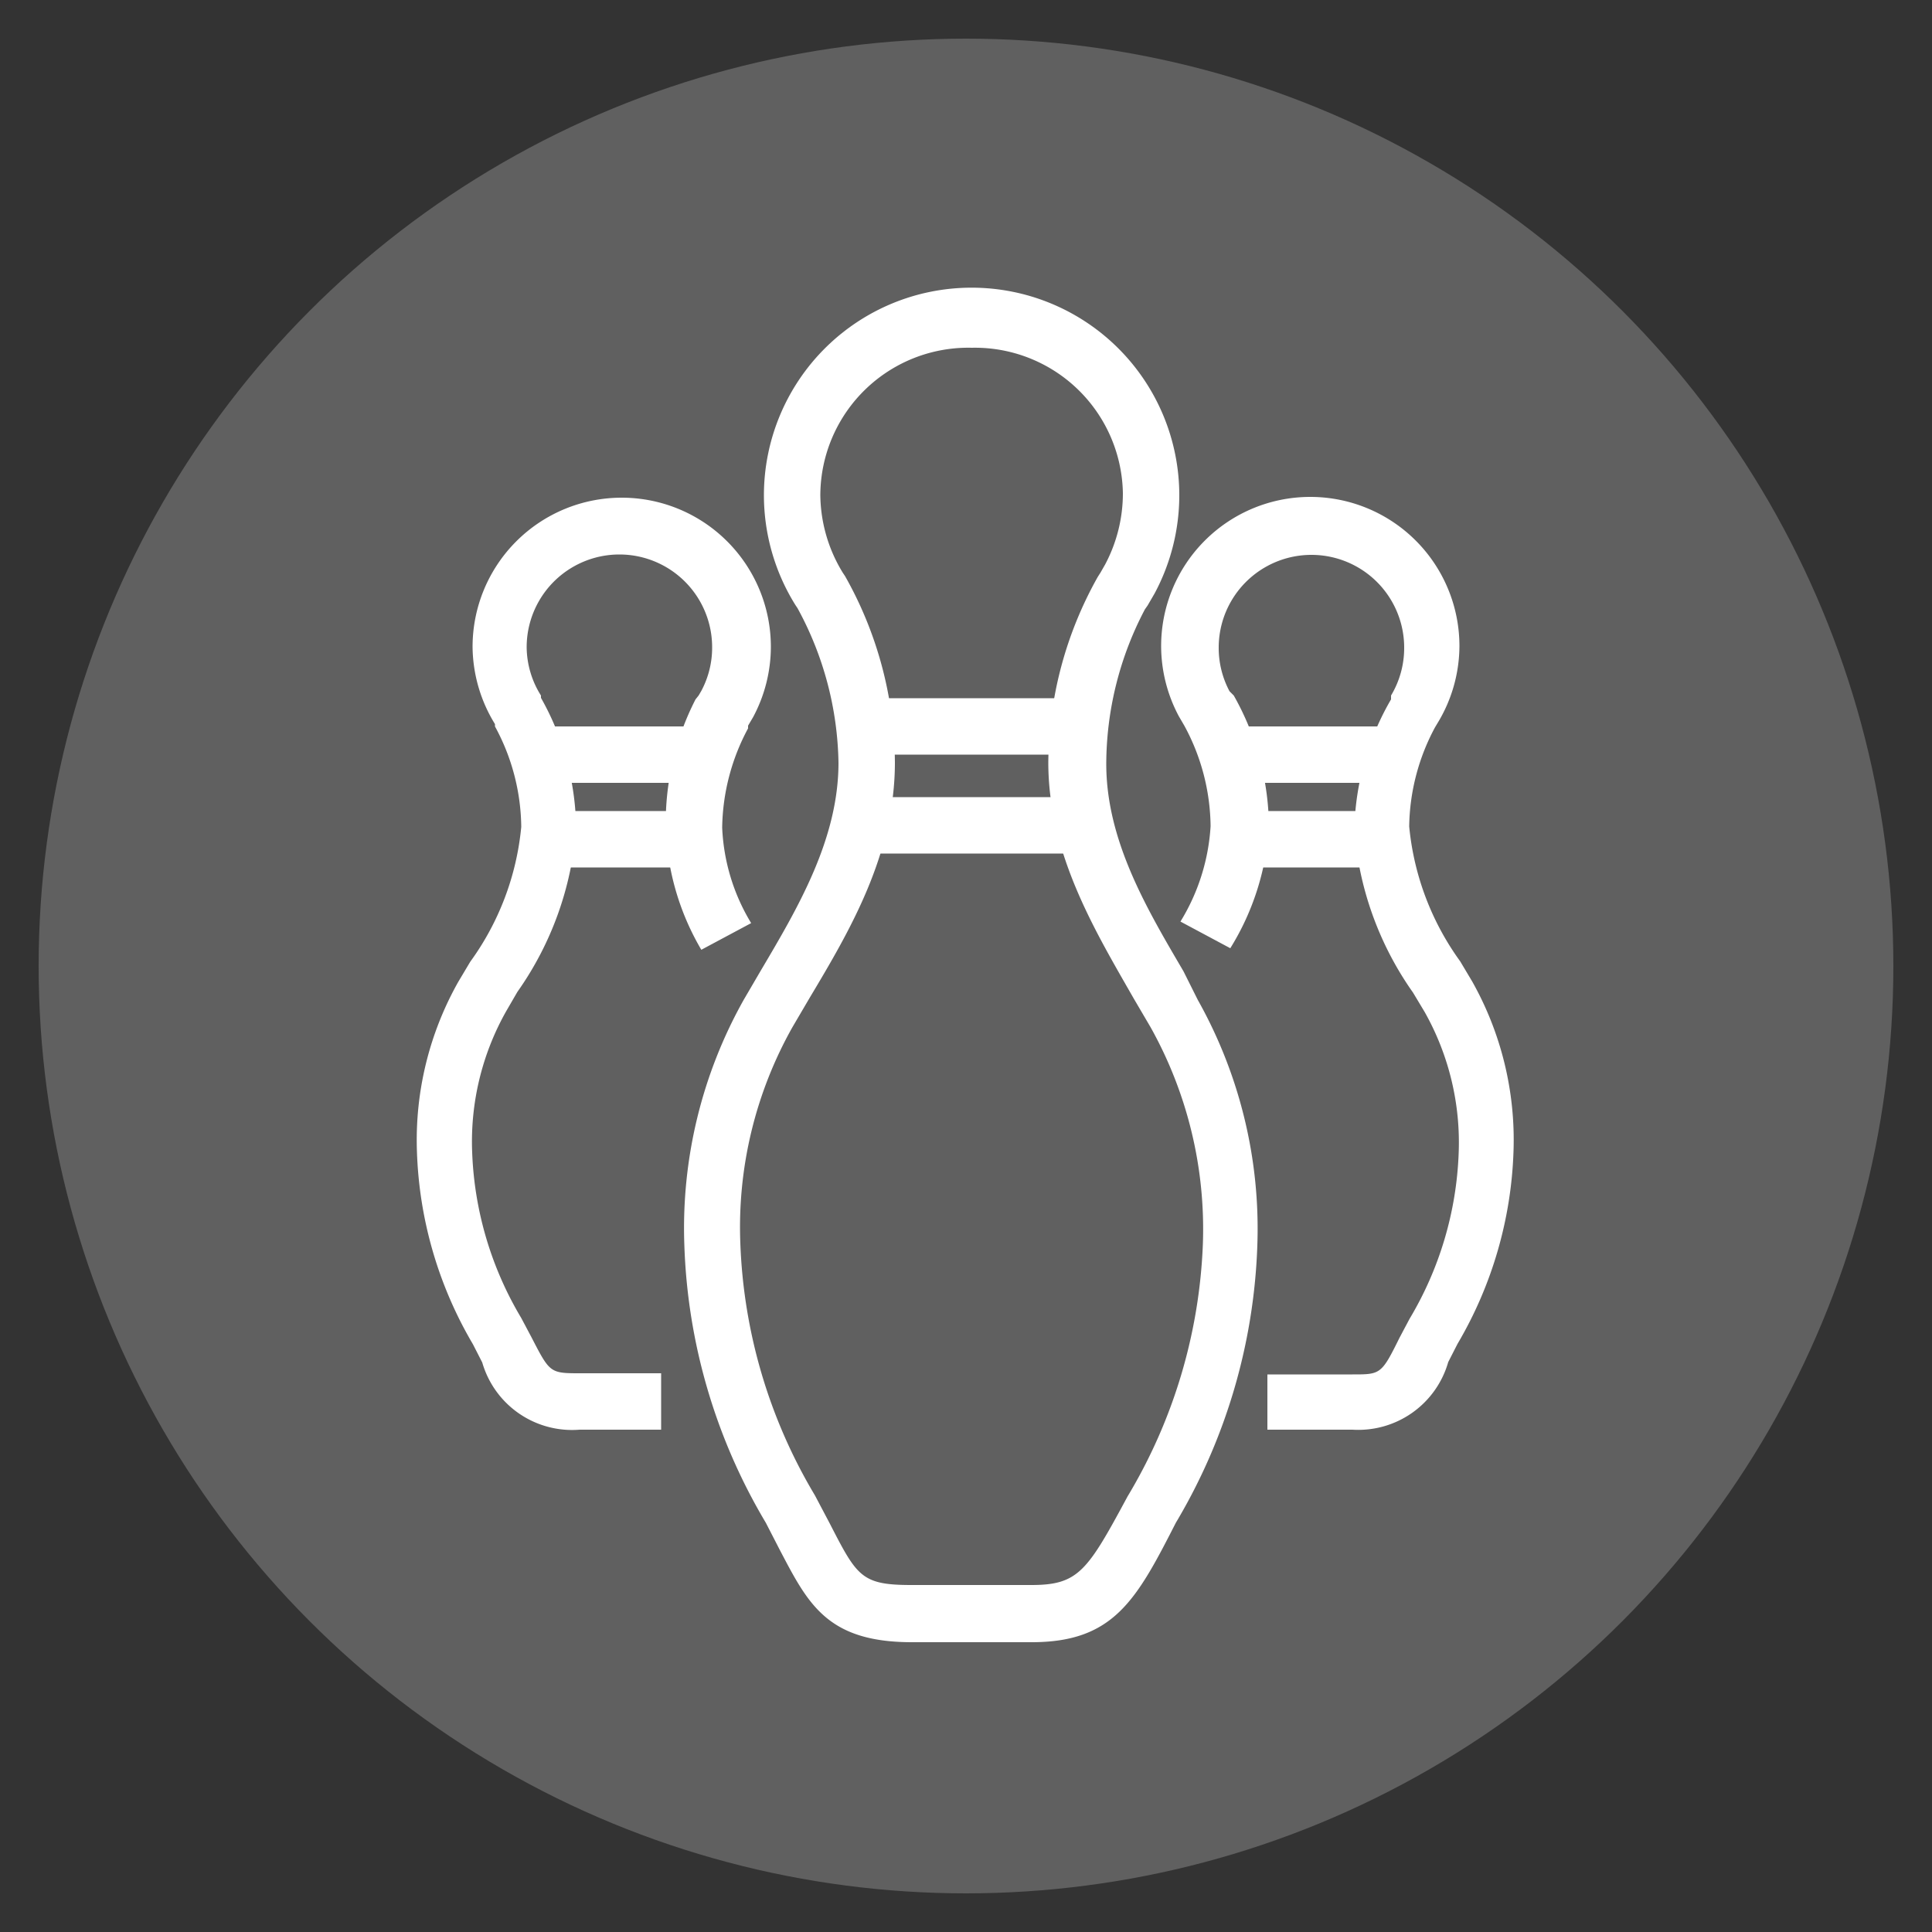
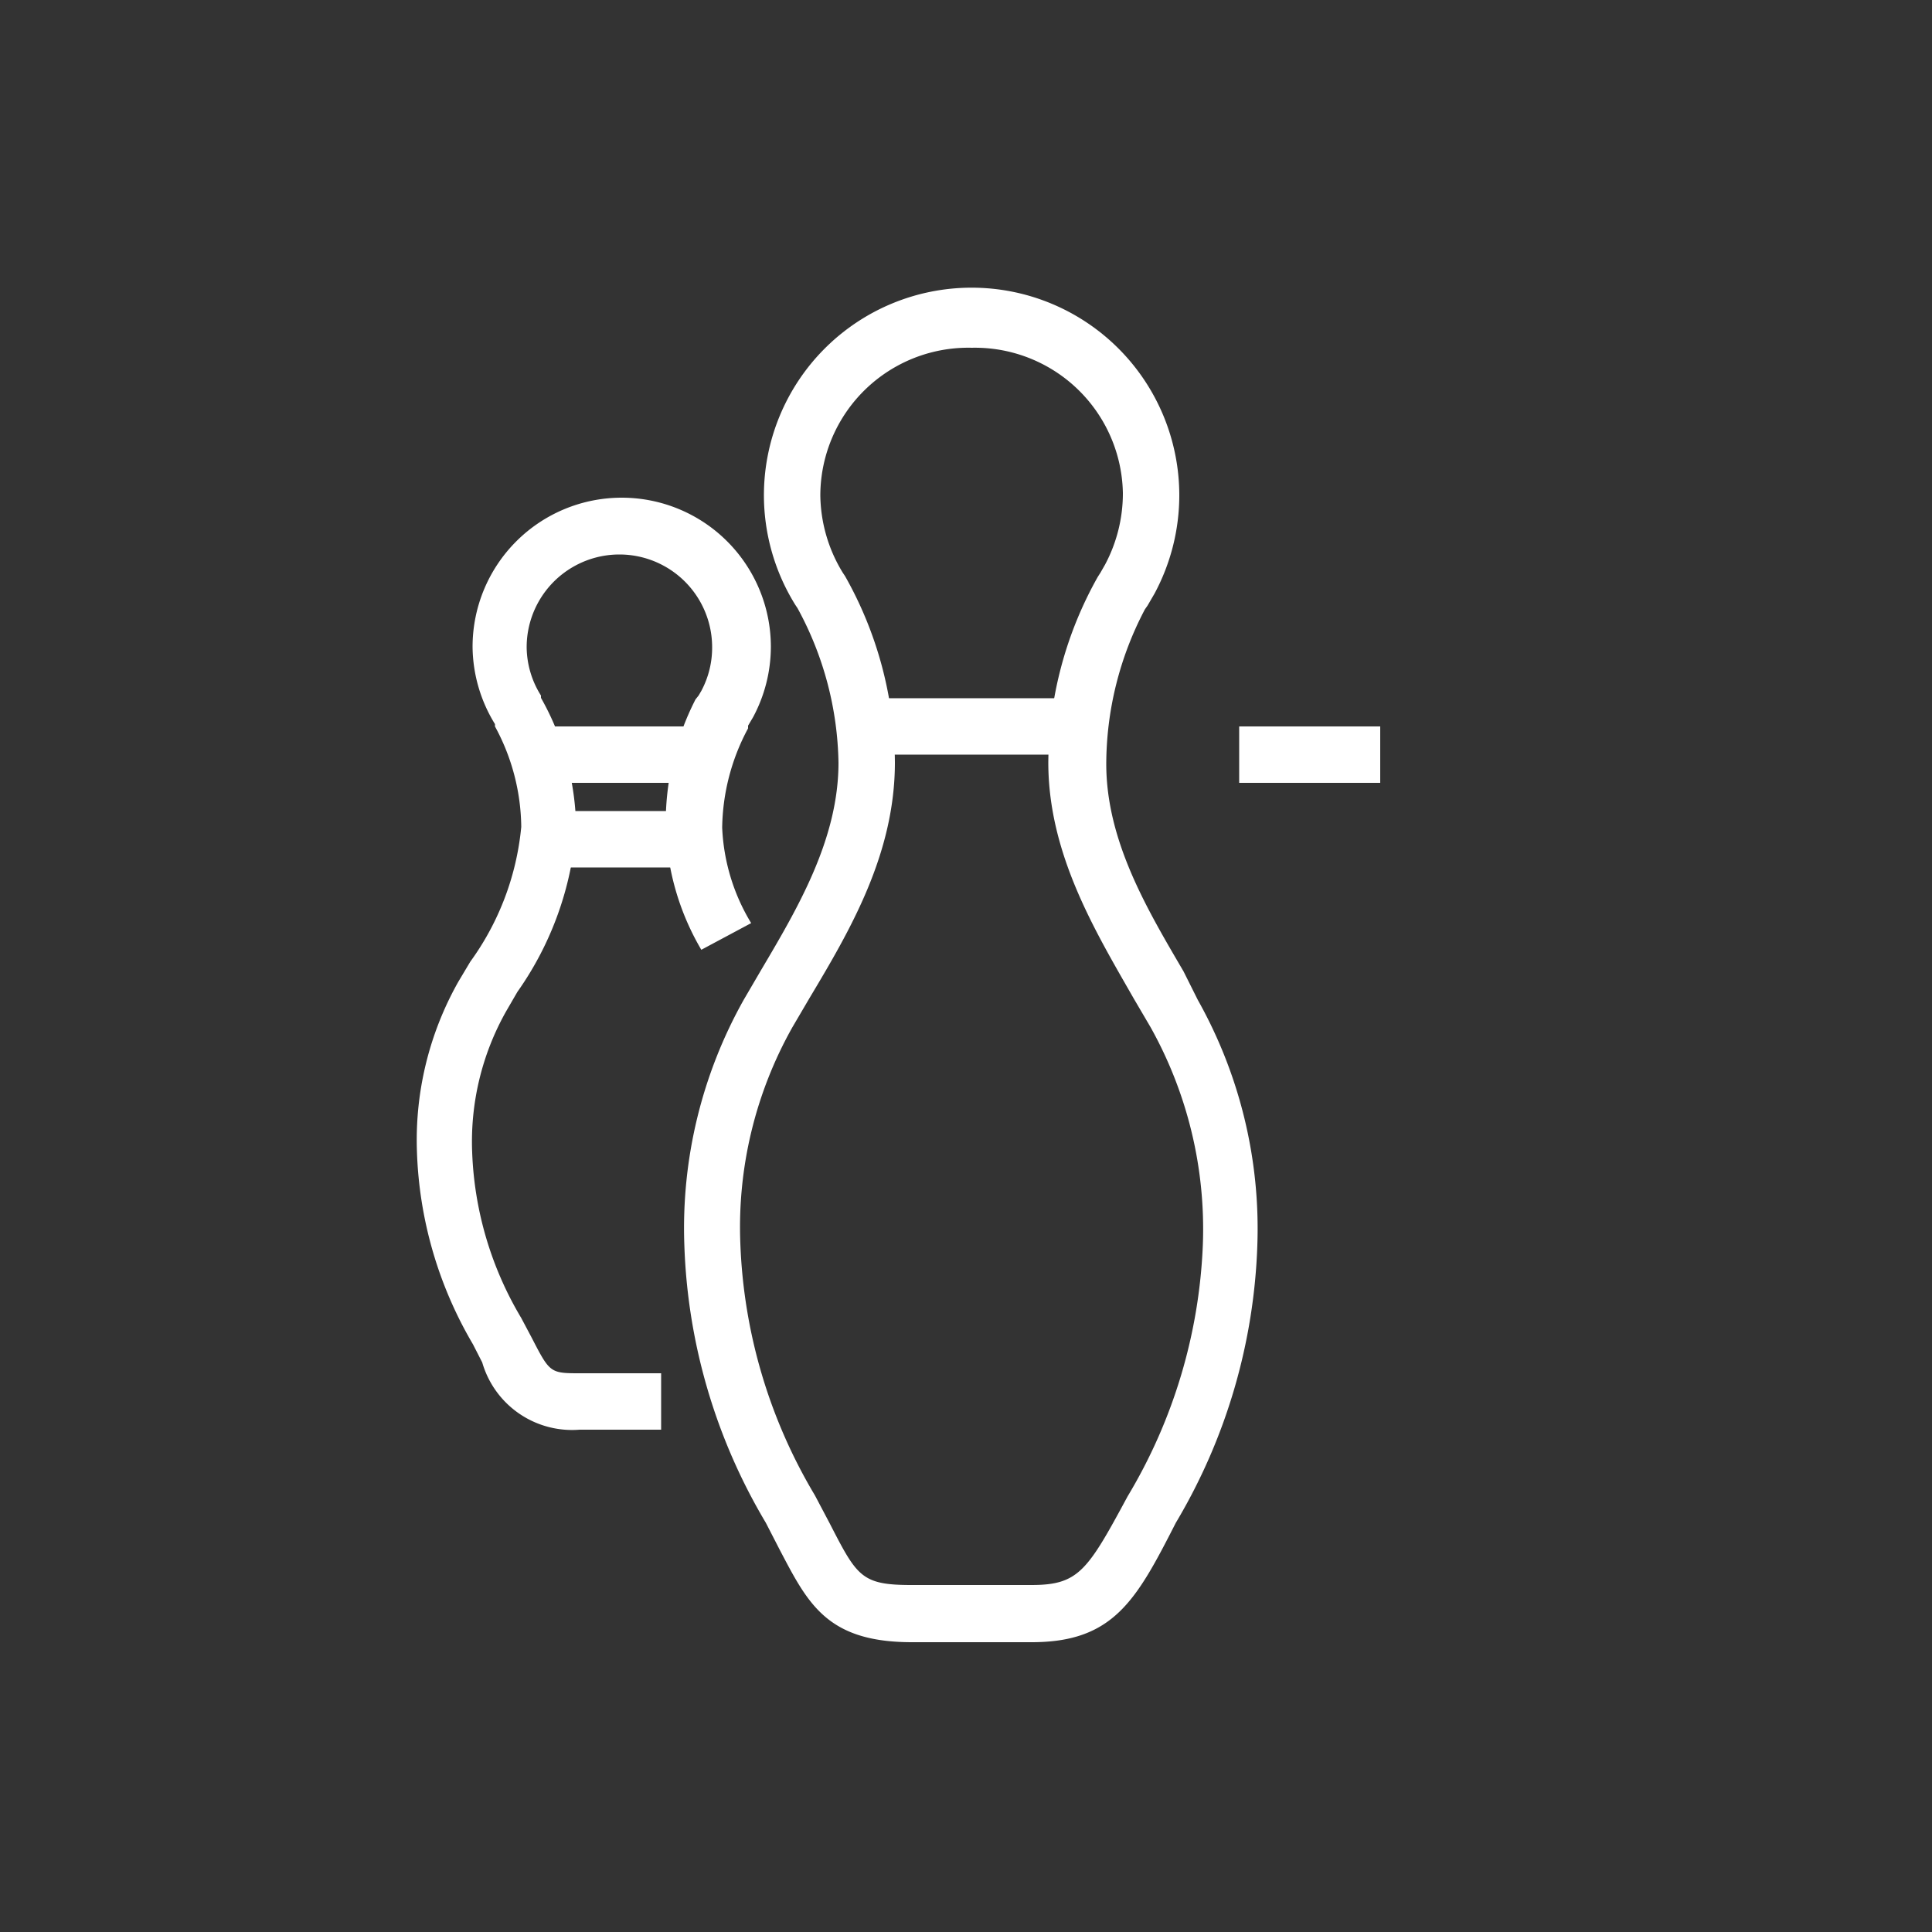
<svg xmlns="http://www.w3.org/2000/svg" id="Layer_1" data-name="Layer 1" viewBox="0 0 50 50">
  <rect x="0" y="0" width="50" height="50" fill="#333333" stroke="none" />
  <defs>
    <style>.cls-1{fill:#606060;}.cls-2{fill:#fff;}</style>
  </defs>
  <title>lg2-icons</title>
-   <circle class="cls-1" cx="25" cy="25" r="24" />
  <path class="cls-2" d="M25.15,9a3.83,3.83,0,0,0-3.92,3.82,3.91,3.91,0,0,0,.58,2l0.06,0.09a9.93,9.93,0,0,1,1.29,4.82c0,2.38-1.17,4.36-2.21,6.1l-0.44.75a10.55,10.55,0,0,0-1.35,5.6,13.68,13.68,0,0,0,1.93,6.52l0.38,0.72c0.71,1.38.82,1.6,2.12,1.6h3.1c1.22,0,1.45-.36,2.49-2.29a13.71,13.71,0,0,0,1.95-6.53,10.71,10.71,0,0,0-1.35-5.61l-0.44-.75c-1-1.75-2.21-3.74-2.21-6.11a9.93,9.93,0,0,1,1.28-4.8l0.07-.11,0.12-.21a3.92,3.92,0,0,0,.46-1.85A3.83,3.83,0,0,0,25.15,9ZM26.7,42.5H23.6c-2.2,0-2.69-1-3.42-2.39l-0.36-.7a15,15,0,0,1-2.11-7.21,12.07,12.07,0,0,1,1.54-6.33l0.45-.77c0.94-1.59,2-3.38,2-5.36a8.62,8.62,0,0,0-1.06-4l-0.06-.09a5.38,5.38,0,0,1-.81-2.83,5.37,5.37,0,0,1,10.75,0,5.38,5.38,0,0,1-.64,2.54l-0.18.31-0.07.1a8.62,8.62,0,0,0-1,4c0,2,1.07,3.78,2,5.37L31,25.88a12.09,12.09,0,0,1,1.54,6.34,15,15,0,0,1-2.11,7.19C29.41,41.41,28.82,42.5,26.7,42.5Z" />
  <rect class="cls-2" x="22.23" y="18.07" width="5.83" height="1.46" />
-   <rect class="cls-2" x="22.23" y="20.63" width="5.83" height="1.46" />
  <path class="cls-2" d="M17.13,37H15a2.42,2.42,0,0,1-2.52-1.74l-0.24-.47a10.49,10.49,0,0,1-1.45-5,8.34,8.34,0,0,1,1.07-4.38l0.31-.52a7.07,7.07,0,0,0,1.32-3.49,5.54,5.54,0,0,0-.68-2.6l0-.06a3.87,3.87,0,0,1-.58-2,3.86,3.86,0,0,1,7.72,0,3.87,3.87,0,0,1-.46,1.82l-0.13.22,0,0.07a5.57,5.57,0,0,0-.67,2.57,5.18,5.18,0,0,0,.75,2.47l-1.29.69a6.67,6.67,0,0,1-.92-3.16A7,7,0,0,1,18,18.1L18.08,18l0.07-.12a2.37,2.37,0,0,0,.28-1.13,2.4,2.4,0,0,0-4.8,0A2.38,2.38,0,0,0,14,18l0,0.06a7,7,0,0,1,.91,3.38,8.41,8.41,0,0,1-1.52,4.23l-0.29.5a6.87,6.87,0,0,0-.88,3.66,9,9,0,0,0,1.27,4.28l0.26,0.49c0.47,0.91.48,0.94,1.22,0.94h2.14V37Z" />
  <rect class="cls-2" x="14.21" y="20.99" width="3.65" height="1.46" />
  <rect class="cls-2" x="14.21" y="18.8" width="3.65" height="1.46" />
-   <path class="cls-2" d="M35,37H32.8V35.57H35c0.73,0,.75,0,1.22-0.95l0.26-.49a9,9,0,0,0,1.27-4.28,6.88,6.88,0,0,0-.88-3.66l-0.3-.5a8.41,8.41,0,0,1-1.52-4.23A7,7,0,0,1,36,18.1L36,18a2.39,2.39,0,0,0,.34-1.24,2.4,2.4,0,0,0-4.8,0,2.38,2.38,0,0,0,.28,1.13L31.93,18l0,0a7,7,0,0,1,.91,3.38,6.71,6.71,0,0,1-1,3.16l-1.29-.69a5.32,5.32,0,0,0,.78-2.47,5.55,5.55,0,0,0-.68-2.6l0,0-0.14-.24a3.87,3.87,0,0,1-.46-1.82,3.86,3.86,0,0,1,7.72,0,3.86,3.86,0,0,1-.57,2l-0.06.1a5.56,5.56,0,0,0-.67,2.57,7.09,7.09,0,0,0,1.32,3.49l0.31,0.52a8.36,8.36,0,0,1,1.07,4.38,10.49,10.49,0,0,1-1.45,5l-0.24.47A2.42,2.42,0,0,1,35,37Z" />
-   <rect class="cls-2" x="32.07" y="20.99" width="3.65" height="1.46" />
  <rect class="cls-2" x="32.07" y="18.8" width="3.65" height="1.46" />
</svg>